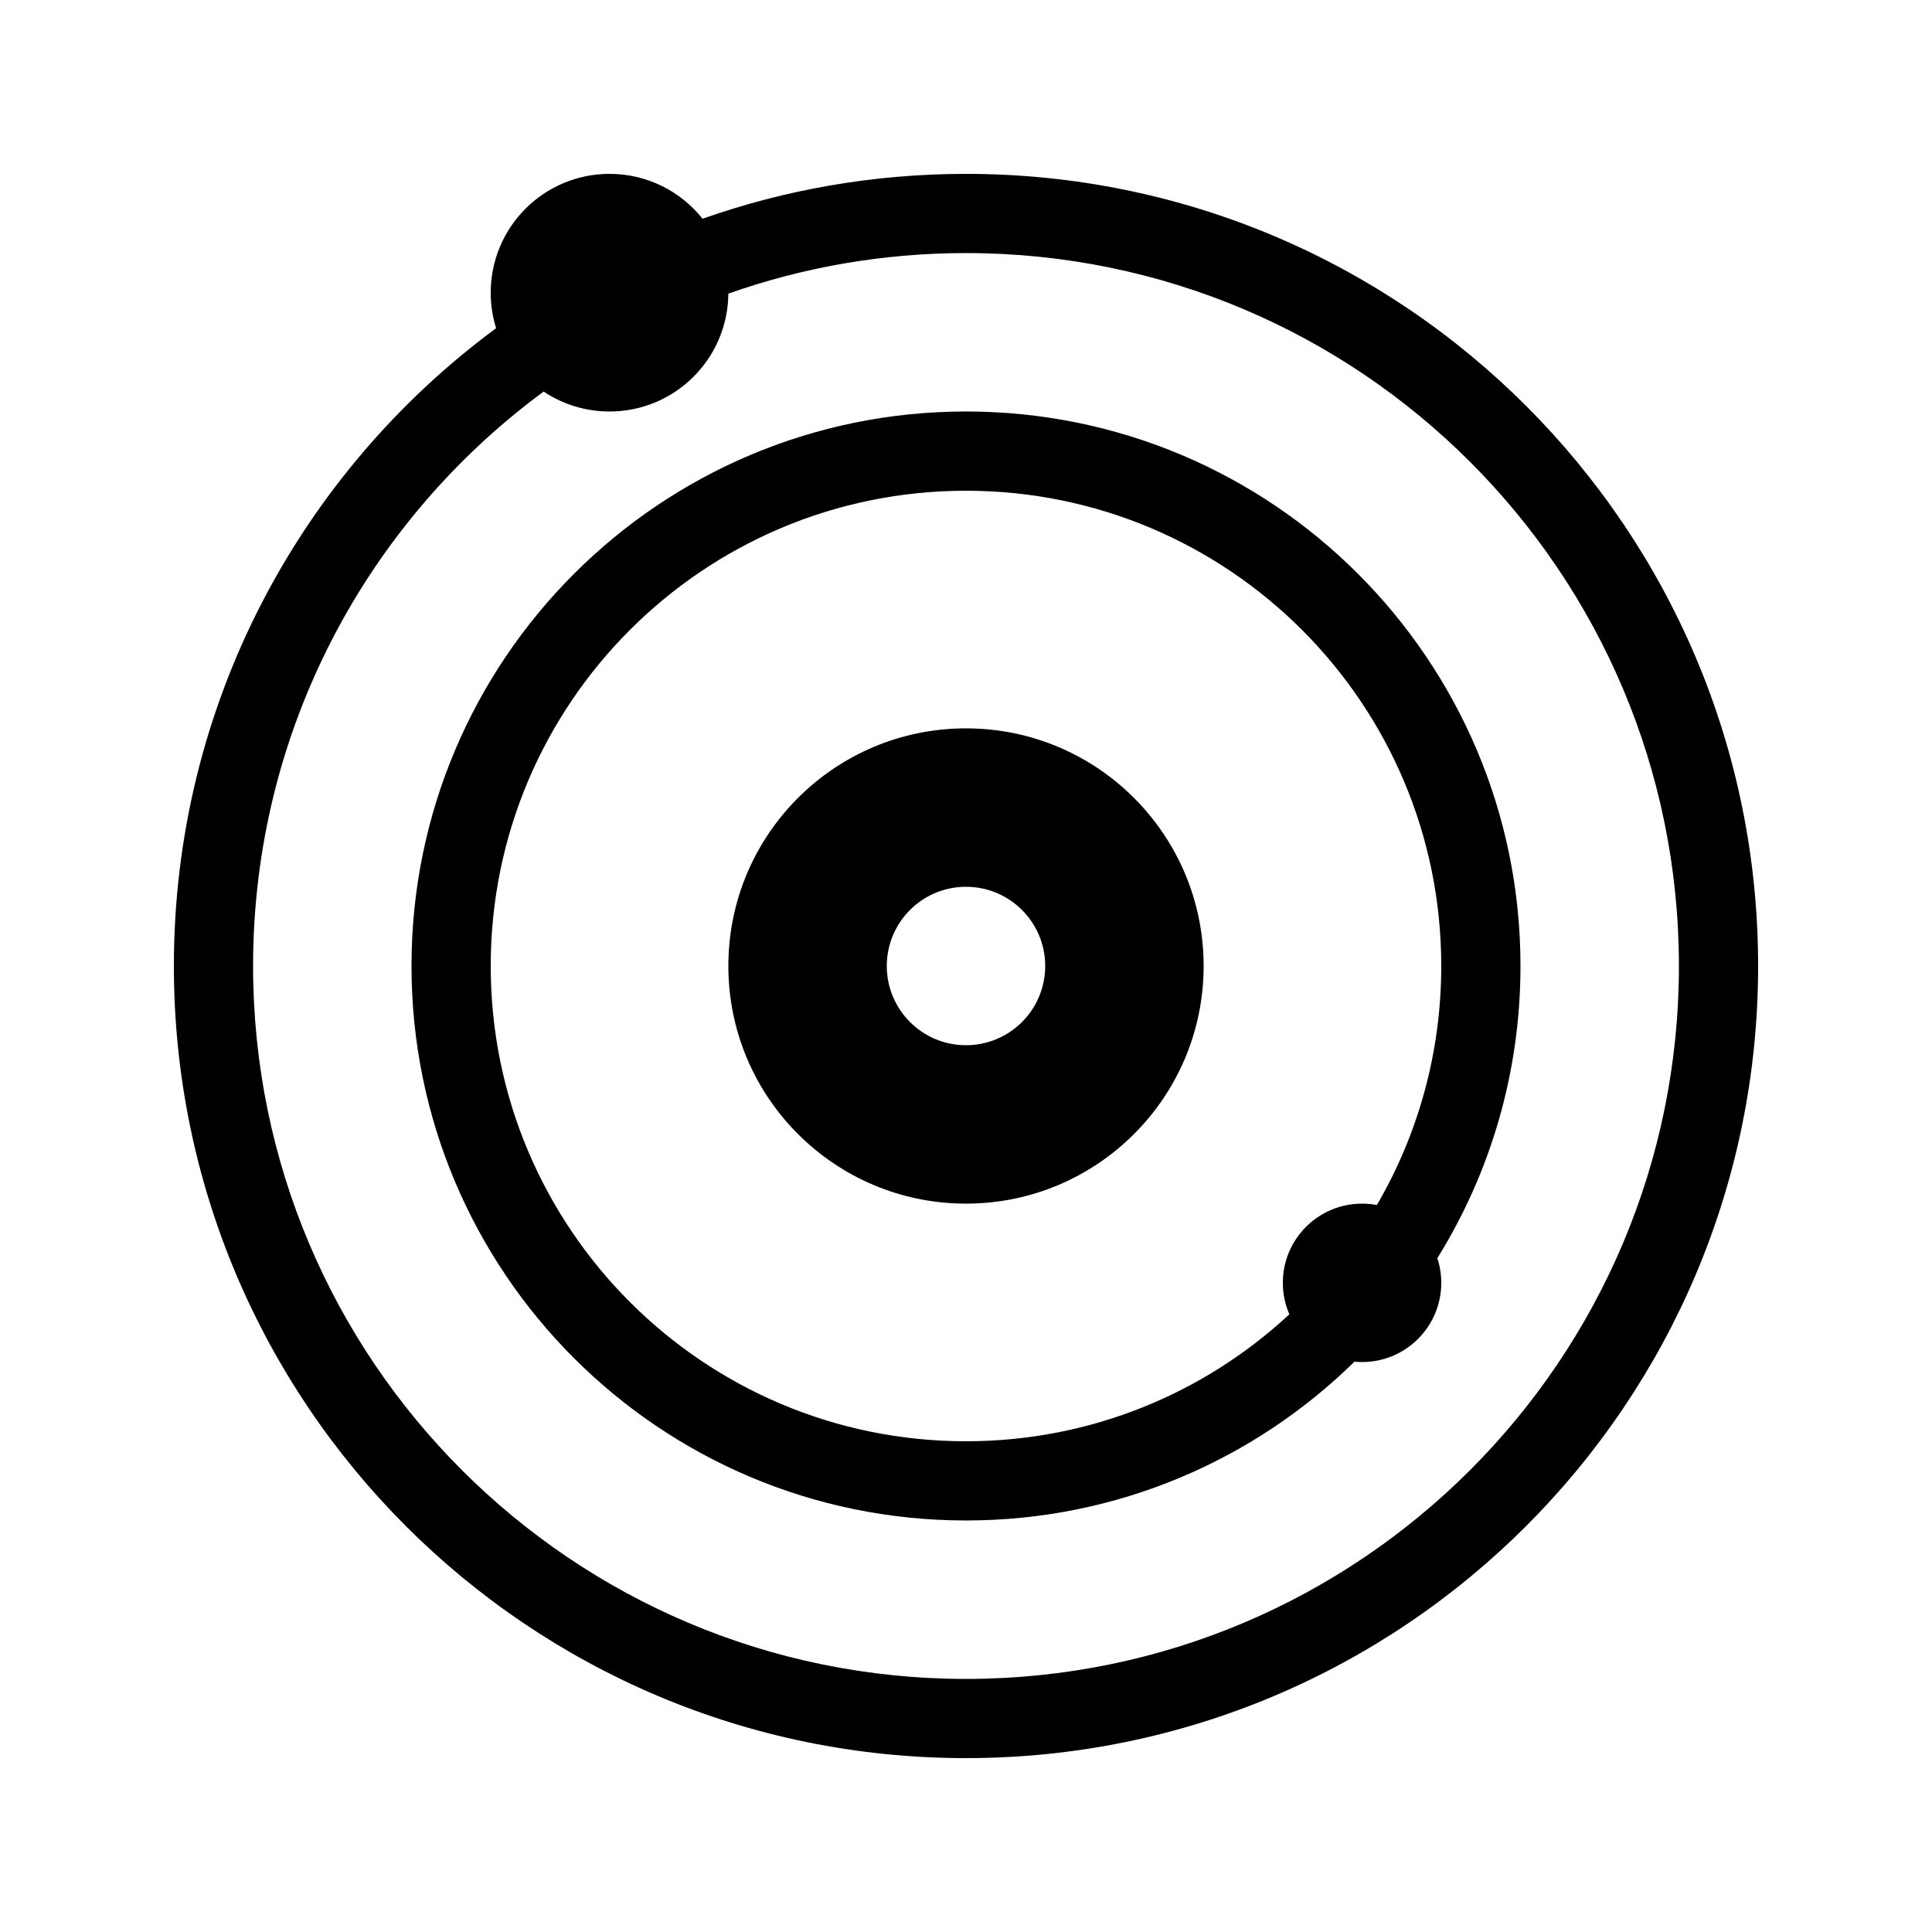
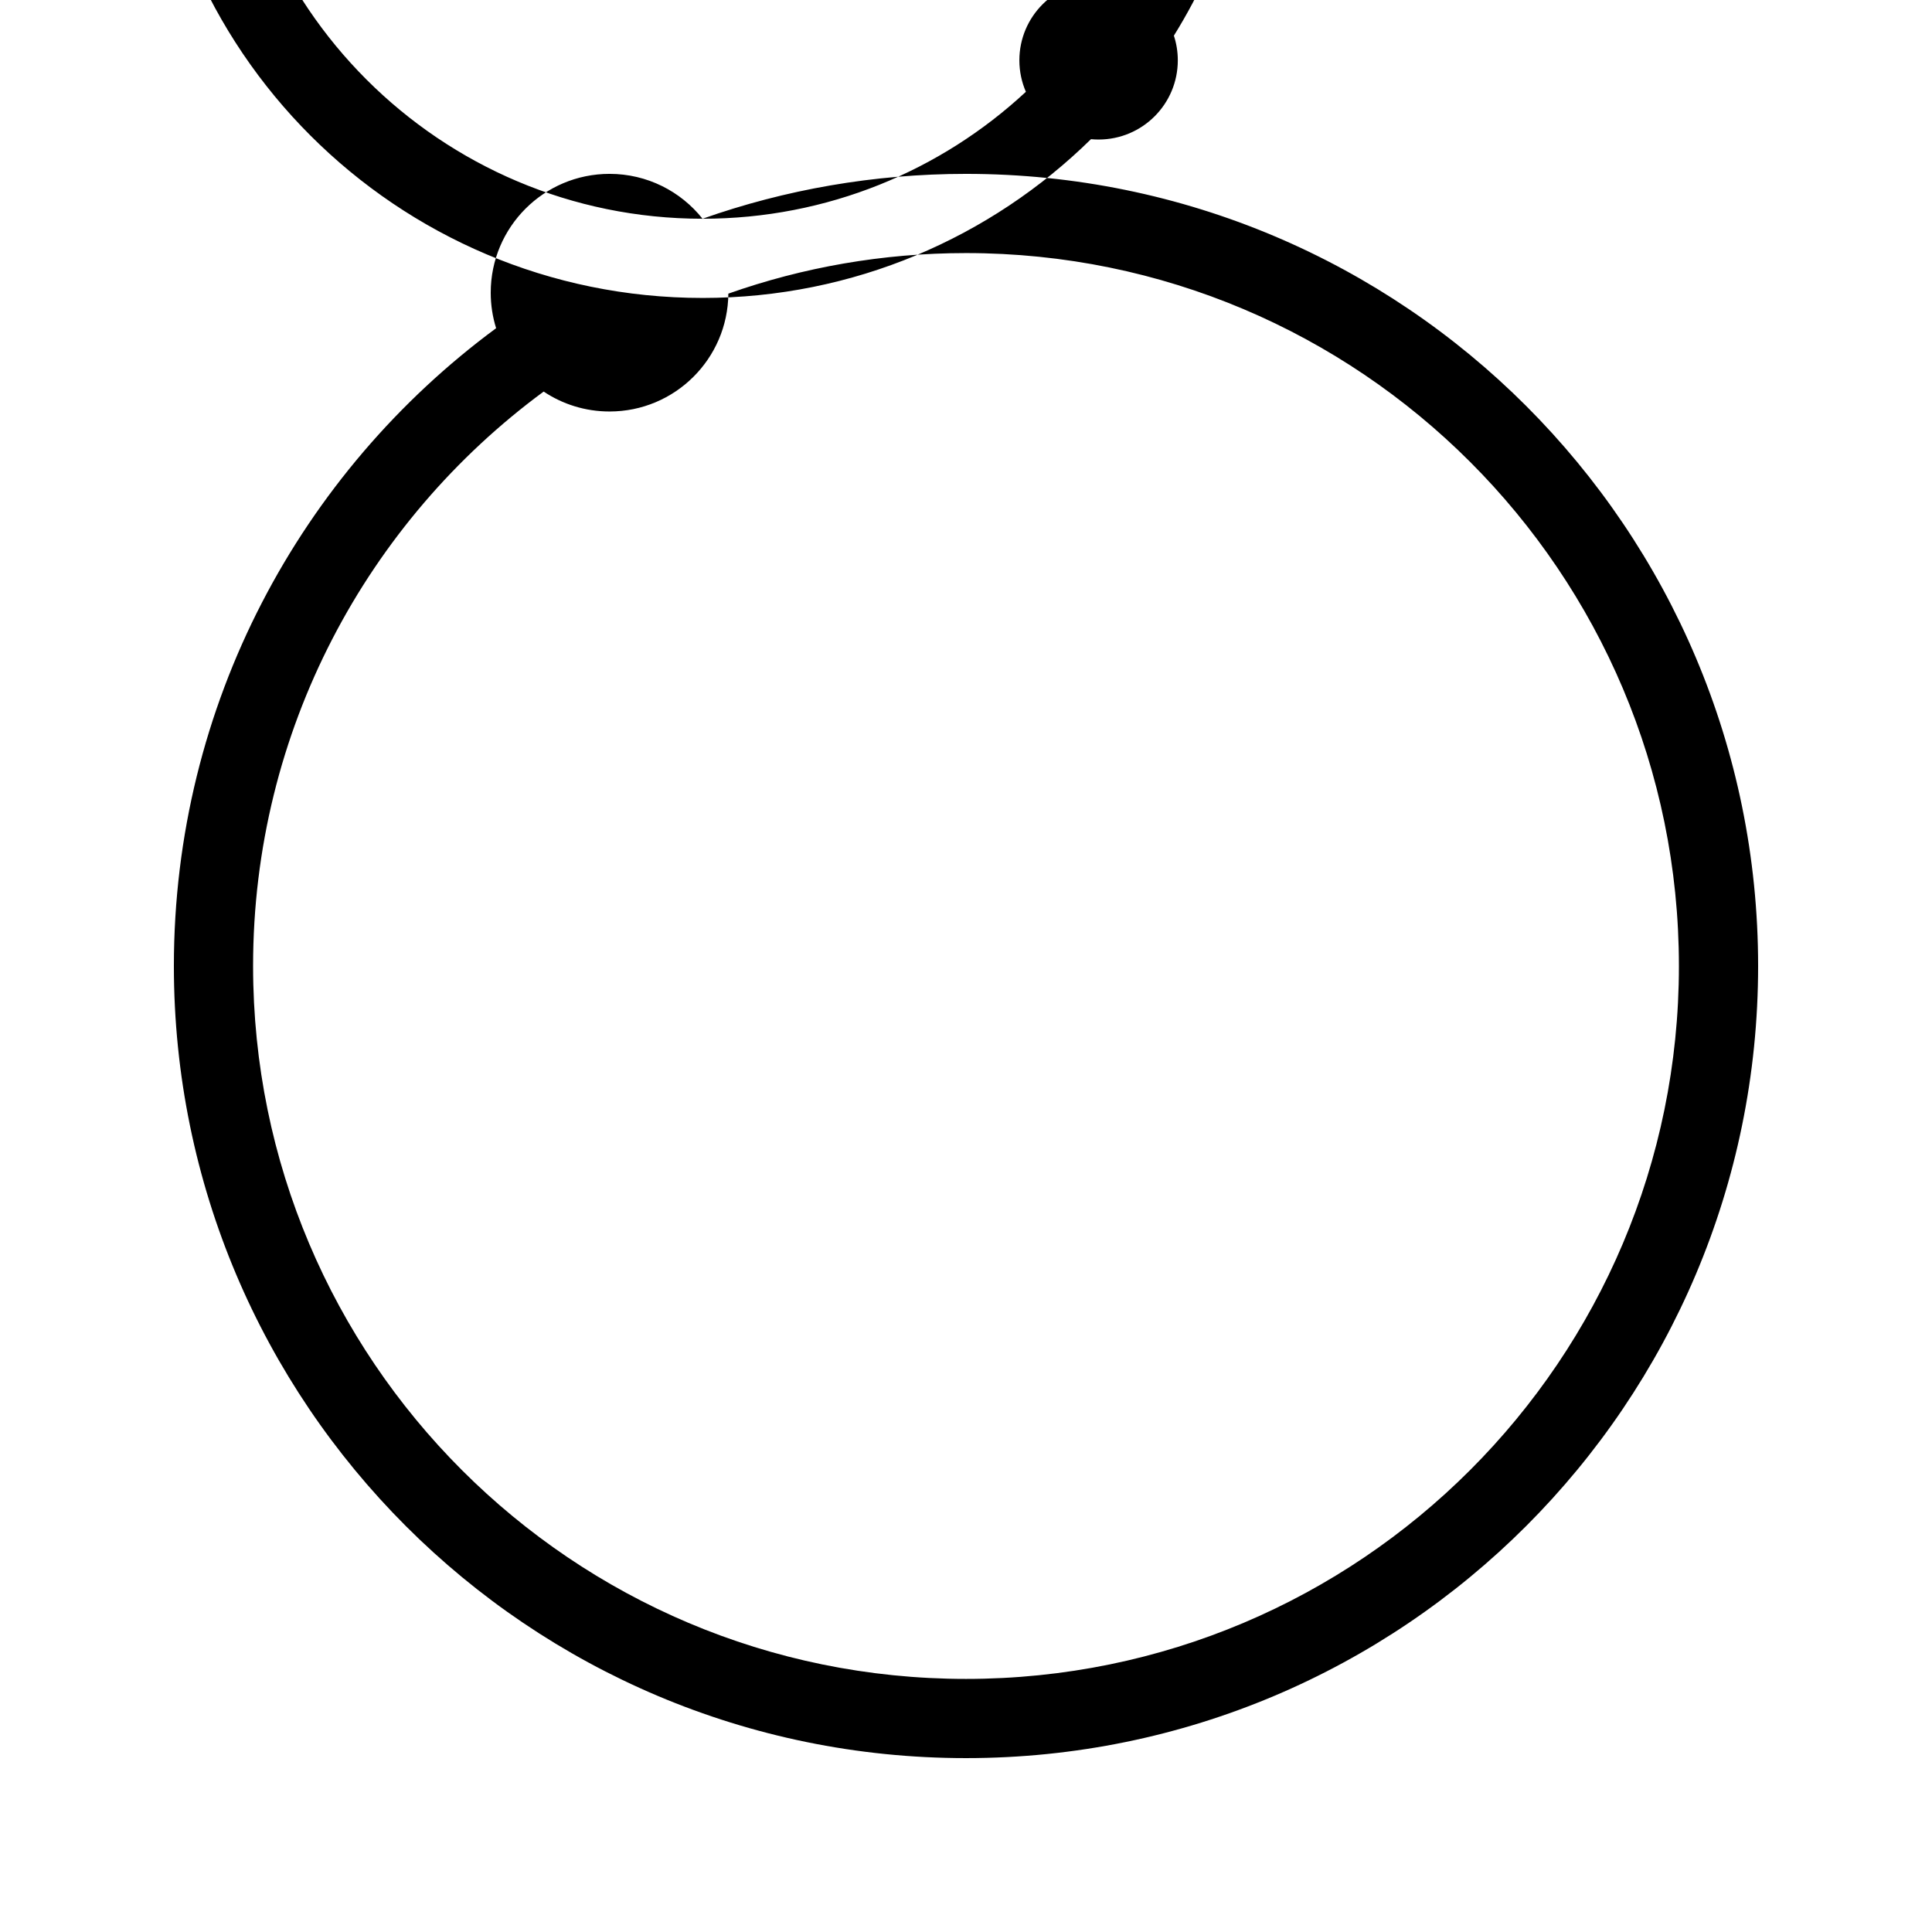
<svg xmlns="http://www.w3.org/2000/svg" fill="#000000" width="800px" height="800px" version="1.1" viewBox="144 144 512 512">
-   <path d="m588.93 400c0 104.34-84.586 188.93-188.93 188.93-104.34 0-188.93-84.586-188.93-188.93 0-62.453 30.301-117.83 77.004-152.23 5 3.336 11.004 5.281 17.461 5.281 17.305 0 31.348-13.961 31.484-31.234 19.699-6.961 40.898-10.75 62.98-10.75 104.34 0 188.93 84.586 188.93 188.93zm-258.75-198.03c21.844-7.703 45.344-11.891 69.82-11.891 115.93 0 209.92 93.984 209.92 209.92 0 115.93-93.984 209.92-209.92 209.92-115.94 0-209.92-93.984-209.92-209.92 0-69.32 33.598-130.79 85.398-169.02-0.93-2.973-1.43-6.137-1.43-9.414 0-17.391 14.098-31.488 31.488-31.488 9.98 0 18.879 4.644 24.645 11.891zm69.82 323.98c33.094 0 63.211-12.762 85.691-33.641-1.109-2.555-1.727-5.379-1.727-8.344 0-11.594 9.398-20.988 20.992-20.988 1.344 0 2.656 0.125 3.93 0.367 10.848-18.609 17.062-40.25 17.062-63.344 0-69.562-56.391-125.95-125.95-125.95-69.562 0-125.95 56.391-125.95 125.95 0 69.559 56.391 125.95 125.95 125.95zm0 20.992c40.086 0 76.426-16.051 102.94-42.078 0.664 0.062 1.34 0.094 2.019 0.094 11.598 0 20.992-9.395 20.992-20.992 0-2.281-0.363-4.481-1.039-6.535 13.969-22.488 22.031-49.016 22.031-77.43 0-81.156-65.789-146.95-146.94-146.95-81.156 0-146.95 65.789-146.95 146.95 0 81.152 65.789 146.94 146.95 146.94zm0-125.95c11.594 0 20.992-9.398 20.992-20.992s-9.398-20.992-20.992-20.992-20.992 9.398-20.992 20.992 9.398 20.992 20.992 20.992zm0 41.984c34.781 0 62.977-28.195 62.977-62.977 0-34.785-28.195-62.977-62.977-62.977-34.785 0-62.977 28.191-62.977 62.977 0 34.781 28.191 62.977 62.977 62.977z" fill-rule="evenodd" />
+   <path d="m588.93 400c0 104.34-84.586 188.93-188.93 188.93-104.34 0-188.93-84.586-188.93-188.93 0-62.453 30.301-117.83 77.004-152.23 5 3.336 11.004 5.281 17.461 5.281 17.305 0 31.348-13.961 31.484-31.234 19.699-6.961 40.898-10.75 62.98-10.75 104.34 0 188.93 84.586 188.93 188.93zm-258.75-198.03c21.844-7.703 45.344-11.891 69.82-11.891 115.93 0 209.92 93.984 209.92 209.92 0 115.93-93.984 209.92-209.92 209.92-115.94 0-209.92-93.984-209.92-209.92 0-69.32 33.598-130.79 85.398-169.02-0.93-2.973-1.43-6.137-1.43-9.414 0-17.391 14.098-31.488 31.488-31.488 9.98 0 18.879 4.644 24.645 11.891zc33.094 0 63.211-12.762 85.691-33.641-1.109-2.555-1.727-5.379-1.727-8.344 0-11.594 9.398-20.988 20.992-20.988 1.344 0 2.656 0.125 3.93 0.367 10.848-18.609 17.062-40.25 17.062-63.344 0-69.562-56.391-125.95-125.95-125.95-69.562 0-125.95 56.391-125.95 125.95 0 69.559 56.391 125.95 125.95 125.95zm0 20.992c40.086 0 76.426-16.051 102.94-42.078 0.664 0.062 1.34 0.094 2.019 0.094 11.598 0 20.992-9.395 20.992-20.992 0-2.281-0.363-4.481-1.039-6.535 13.969-22.488 22.031-49.016 22.031-77.43 0-81.156-65.789-146.95-146.94-146.95-81.156 0-146.95 65.789-146.95 146.95 0 81.152 65.789 146.94 146.95 146.94zm0-125.95c11.594 0 20.992-9.398 20.992-20.992s-9.398-20.992-20.992-20.992-20.992 9.398-20.992 20.992 9.398 20.992 20.992 20.992zm0 41.984c34.781 0 62.977-28.195 62.977-62.977 0-34.785-28.195-62.977-62.977-62.977-34.785 0-62.977 28.191-62.977 62.977 0 34.781 28.191 62.977 62.977 62.977z" fill-rule="evenodd" />
</svg>